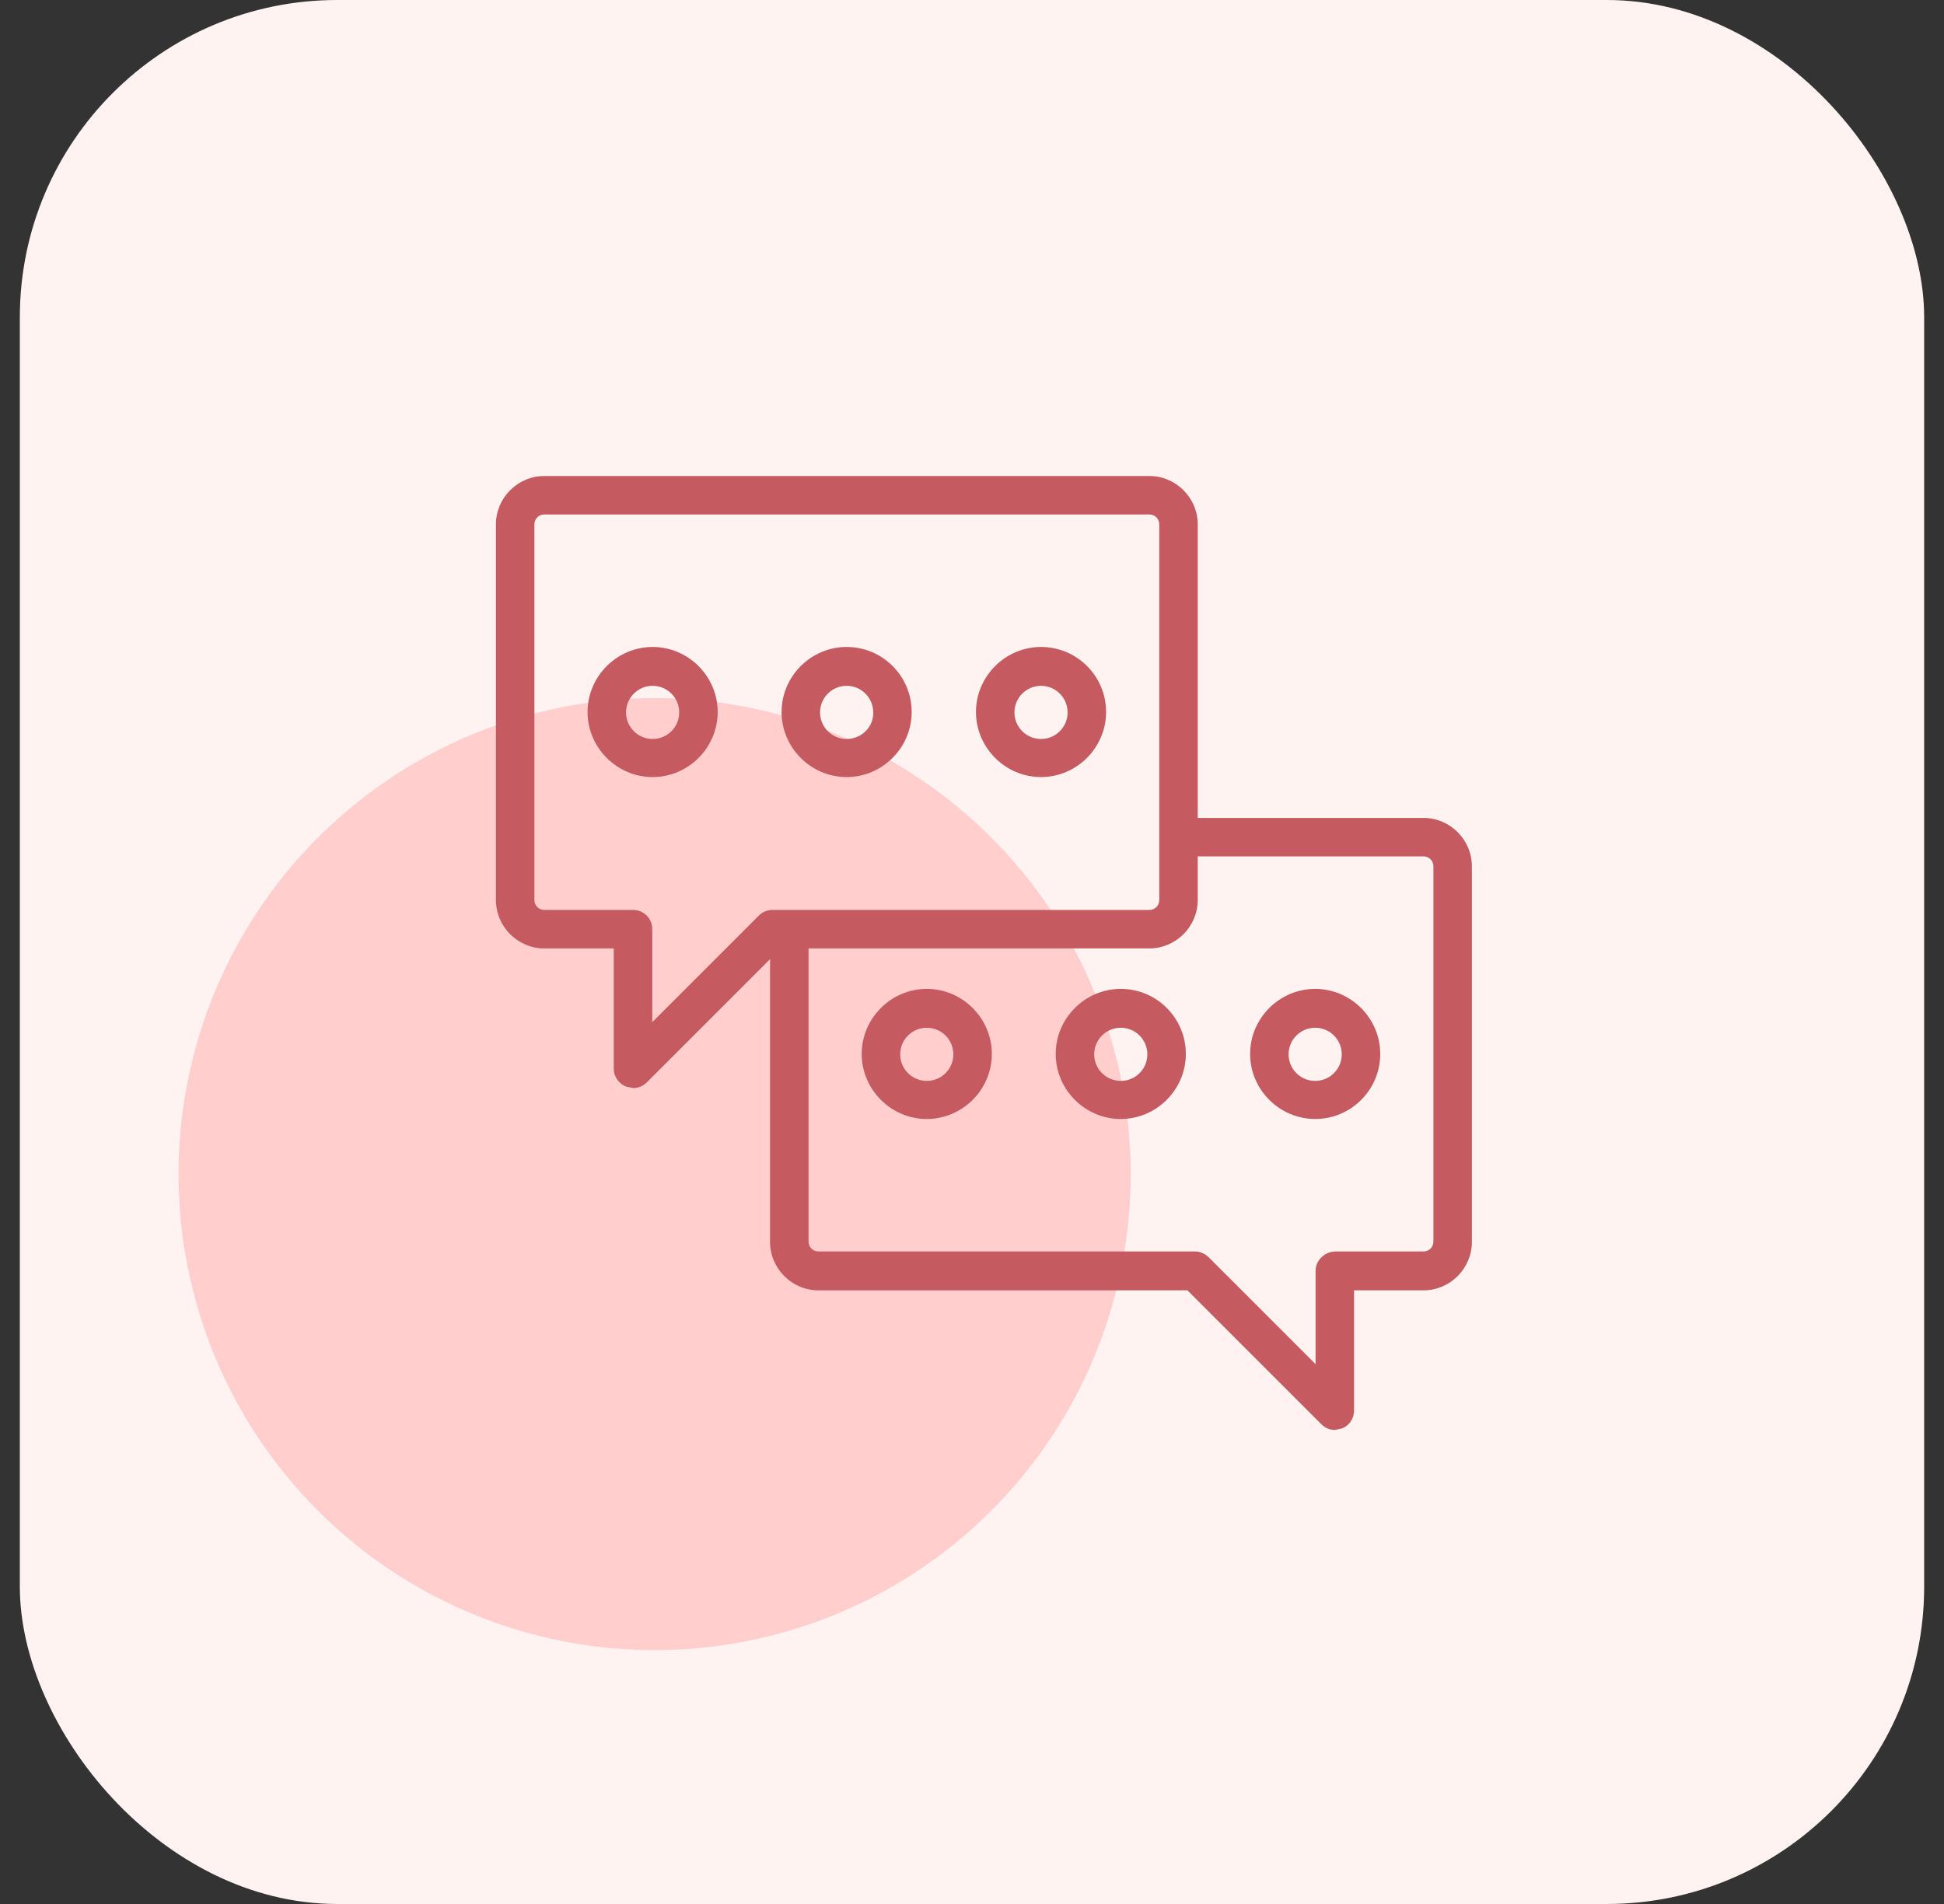
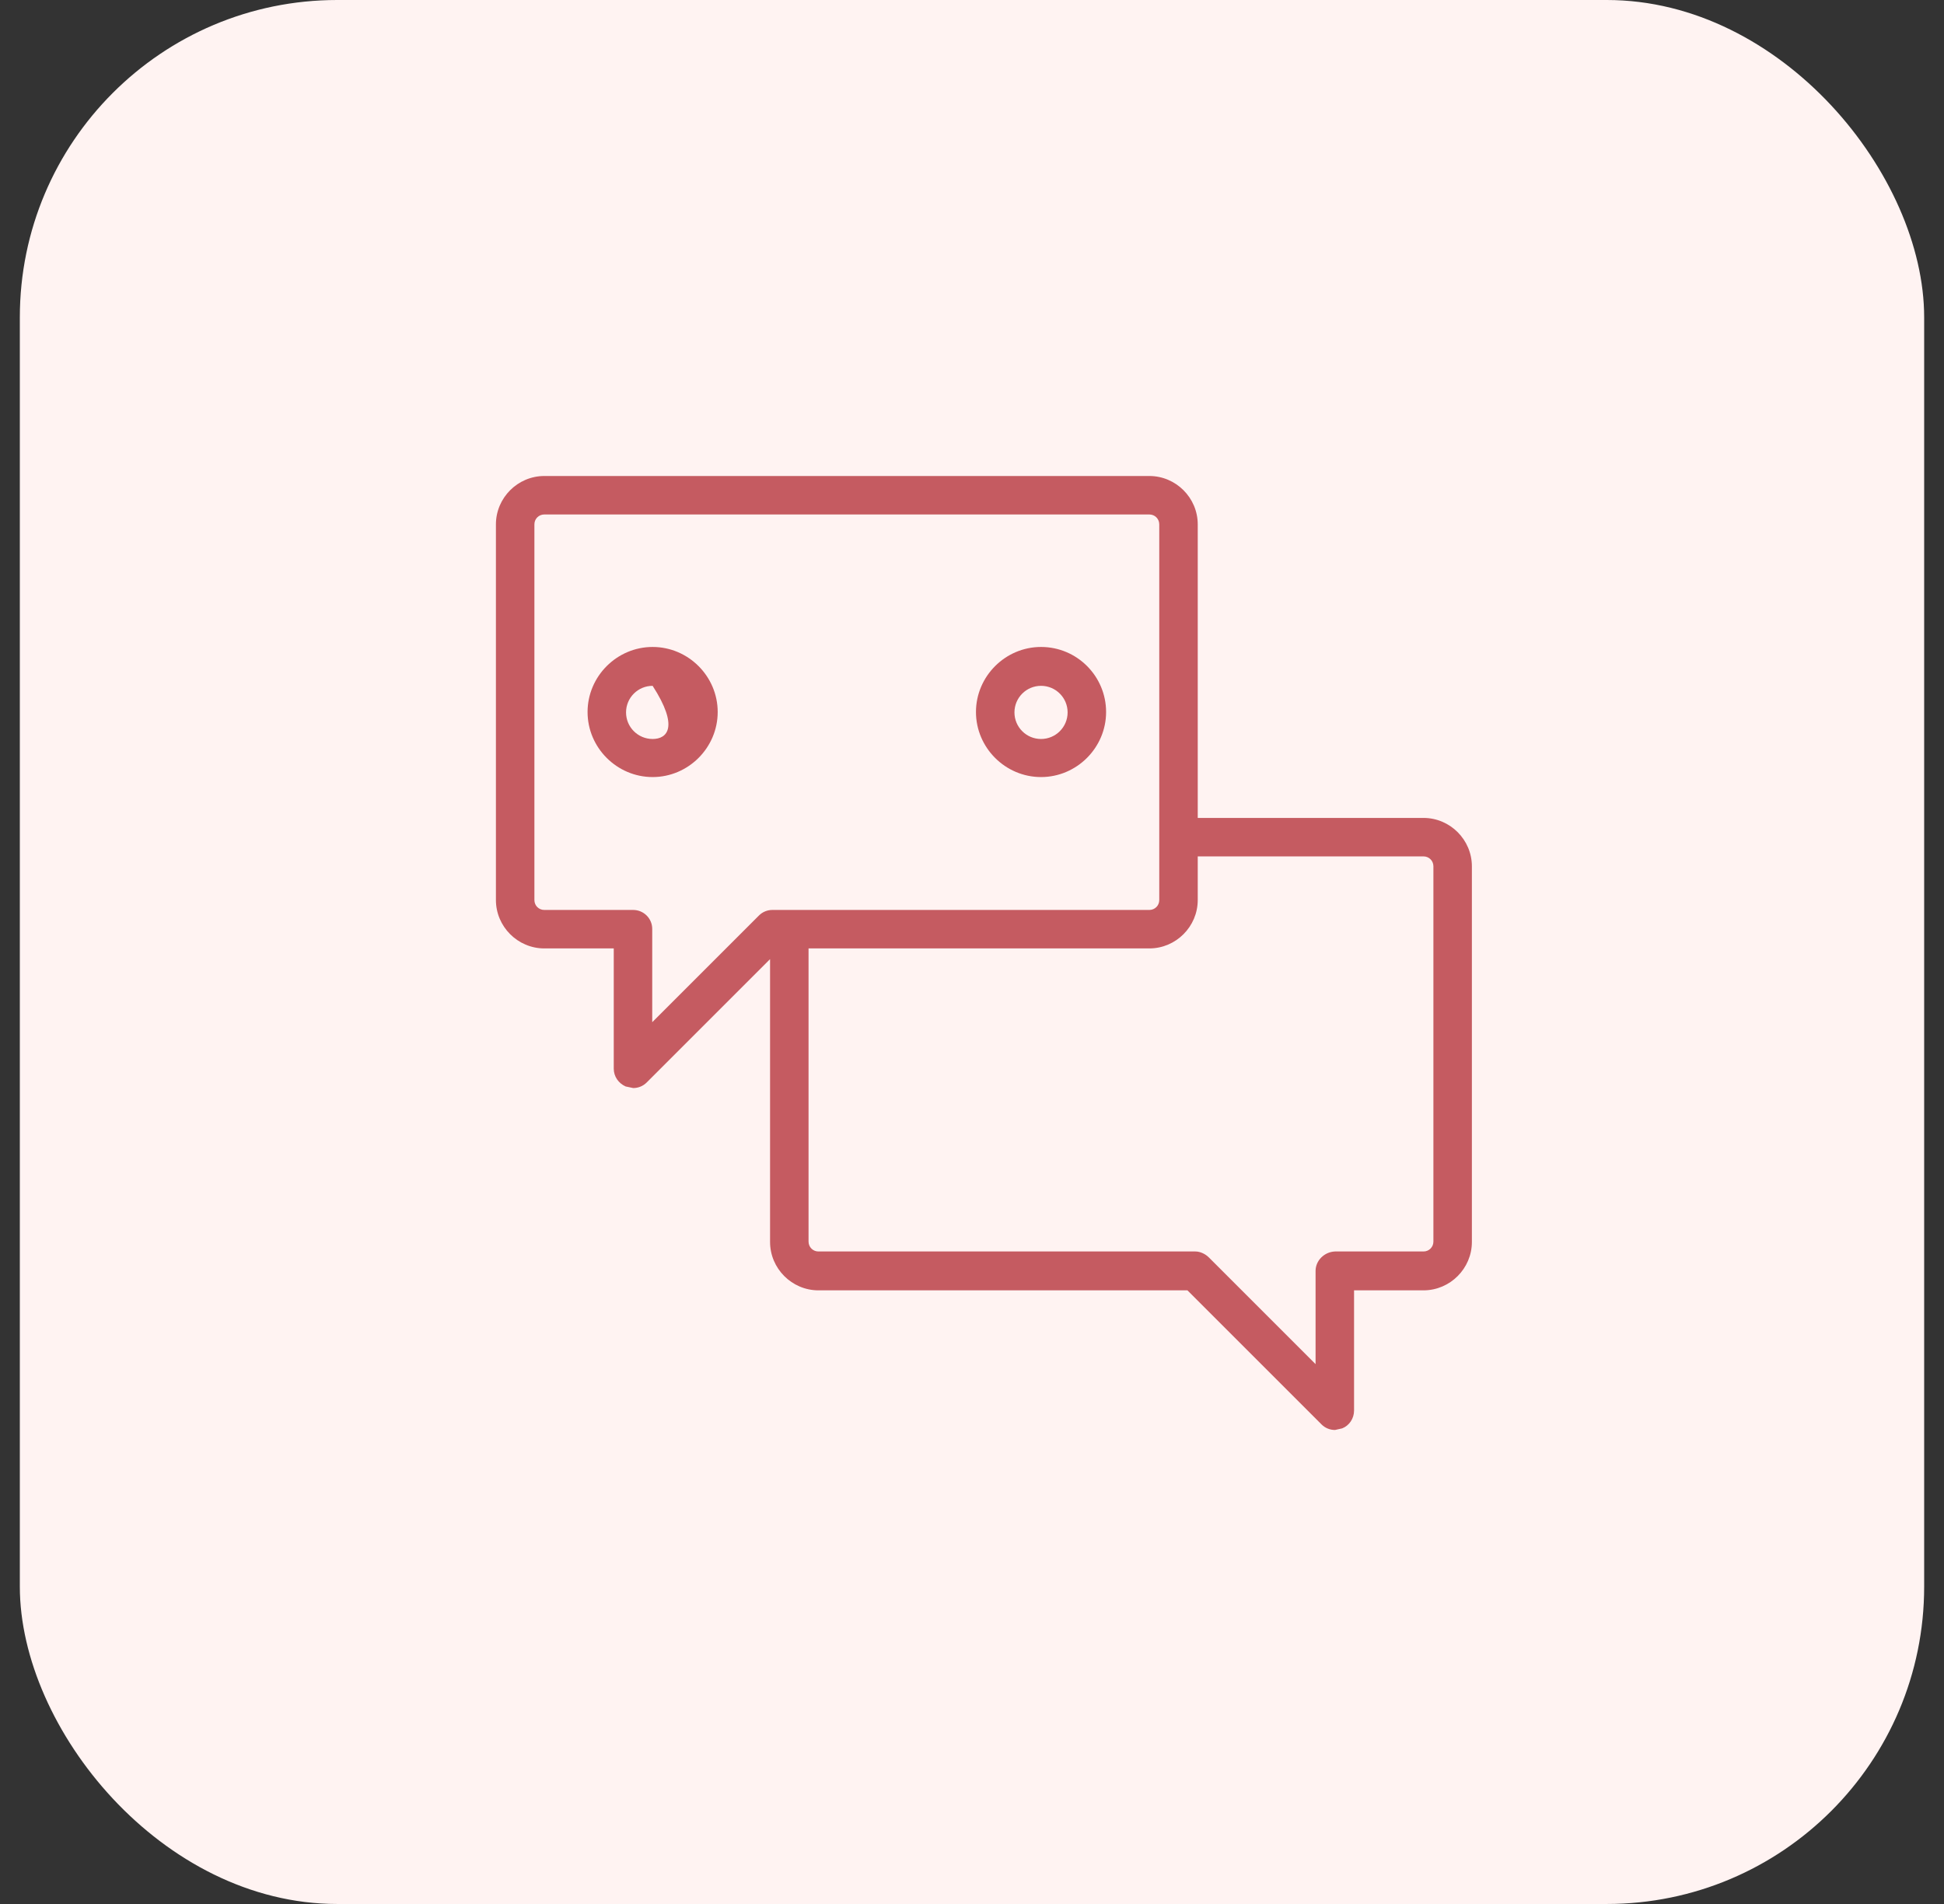
<svg xmlns="http://www.w3.org/2000/svg" width="49" height="48" viewBox="0 0 49 48" fill="none">
  <rect x="0" y="0" width="49" height="48" fill="#333333" stroke="none" />
  <rect x="0.5" width="48" height="48" rx="8" fill="#FFF3F2" />
-   <circle cx="16.5" cy="29.6" r="12" fill="#FFCECD" />
  <path d="M26.24 16.31C25.34 16.31 24.6 17.05 24.6 17.95C24.6 18.85 25.34 19.59 26.24 19.59C27.14 19.59 27.88 18.85 27.88 17.95C27.88 17.05 27.15 16.31 26.24 16.31ZM26.24 18.63C25.87 18.63 25.57 18.33 25.57 17.96C25.57 17.59 25.87 17.29 26.24 17.29C26.61 17.29 26.91 17.59 26.91 17.96C26.91 18.33 26.61 18.63 26.24 18.63Z" fill="#C55B61" />
-   <path d="M21.34 16.31C20.44 16.31 19.7 17.05 19.7 17.95C19.7 18.85 20.44 19.59 21.34 19.59C22.24 19.59 22.98 18.85 22.98 17.95C22.98 17.05 22.25 16.31 21.34 16.31ZM21.34 18.63C20.97 18.63 20.67 18.33 20.67 17.96C20.67 17.59 20.97 17.29 21.34 17.29C21.71 17.29 22.01 17.59 22.01 17.96C22.02 18.33 21.71 18.63 21.34 18.63Z" fill="#C55B61" />
-   <path d="M16.45 16.31C15.55 16.31 14.81 17.05 14.81 17.95C14.81 18.85 15.55 19.59 16.45 19.59C17.35 19.59 18.09 18.85 18.09 17.95C18.09 17.05 17.35 16.31 16.45 16.31ZM16.45 18.63C16.08 18.63 15.78 18.33 15.78 17.96C15.78 17.59 16.08 17.29 16.45 17.29C16.82 17.29 17.12 17.59 17.12 17.96C17.12 18.33 16.82 18.63 16.45 18.63Z" fill="#C55B61" />
+   <path d="M16.45 16.31C15.55 16.31 14.81 17.05 14.81 17.95C14.81 18.85 15.55 19.59 16.45 19.59C17.35 19.59 18.09 18.85 18.09 17.95C18.09 17.05 17.35 16.31 16.45 16.31ZM16.45 18.63C16.08 18.63 15.78 18.33 15.78 17.96C15.78 17.59 16.08 17.29 16.45 17.29C17.12 18.33 16.82 18.63 16.45 18.63Z" fill="#C55B61" />
  <path d="M35.88 20.62H30.19V13.22C30.19 12.55 29.64 12 28.97 12H13.72C13.05 12 12.5 12.55 12.5 13.22V22.69C12.5 23.36 13.05 23.91 13.72 23.91H15.47V26.94C15.47 27.14 15.59 27.31 15.77 27.39L15.96 27.43C16.09 27.43 16.21 27.38 16.3 27.29L19.41 24.18V31.31C19.41 31.98 19.96 32.53 20.63 32.53H29.93L33.31 35.91C33.4 36 33.52 36.05 33.65 36.05L33.83 36.01C34.01 35.94 34.13 35.76 34.13 35.56V32.53H35.88C36.55 32.53 37.1 31.98 37.1 31.31V21.84C37.1 21.17 36.55 20.62 35.88 20.62ZM33.16 32.04V34.39L30.47 31.7C30.38 31.61 30.25 31.55 30.13 31.55H20.63C20.49 31.55 20.38 31.44 20.38 31.3V23.91H28.97C29.64 23.91 30.19 23.36 30.19 22.69V21.59H35.88C36.02 21.59 36.13 21.7 36.13 21.84V31.3C36.13 31.44 36.02 31.55 35.88 31.55H33.65C33.38 31.56 33.16 31.78 33.16 32.04ZM19.13 23.08L16.44 25.77V23.42C16.44 23.15 16.22 22.94 15.96 22.94H13.72C13.58 22.94 13.47 22.83 13.47 22.69V13.22C13.47 13.08 13.58 12.97 13.72 12.97H28.97C29.11 12.97 29.22 13.08 29.22 13.22V22.69C29.22 22.83 29.11 22.94 28.97 22.94H19.47C19.34 22.94 19.22 22.99 19.13 23.08Z" fill="#C55B61" />
-   <path d="M23.36 24.93C22.46 24.93 21.72 25.67 21.72 26.57C21.72 27.47 22.46 28.21 23.36 28.21C24.26 28.21 25 27.47 25 26.57C25 25.67 24.26 24.93 23.36 24.93ZM23.36 27.25C22.99 27.25 22.69 26.95 22.69 26.58C22.69 26.21 22.99 25.91 23.36 25.91C23.73 25.91 24.03 26.21 24.03 26.58C24.03 26.95 23.73 27.25 23.36 27.25Z" fill="#C55B61" />
-   <path d="M28.25 24.93C27.35 24.93 26.61 25.67 26.61 26.57C26.61 27.47 27.35 28.21 28.25 28.21C29.15 28.21 29.89 27.47 29.89 26.57C29.89 25.67 29.16 24.93 28.25 24.93ZM28.25 27.25C27.88 27.25 27.58 26.95 27.58 26.58C27.58 26.21 27.88 25.91 28.25 25.91C28.62 25.91 28.92 26.21 28.92 26.58C28.92 26.95 28.62 27.25 28.25 27.25Z" fill="#C55B61" />
-   <path d="M34.79 26.57C34.79 25.67 34.05 24.93 33.15 24.93C32.25 24.93 31.51 25.67 31.51 26.57C31.51 27.47 32.25 28.21 33.15 28.21C34.05 28.21 34.79 27.48 34.79 26.57ZM33.15 27.25C32.78 27.25 32.48 26.95 32.48 26.58C32.48 26.21 32.78 25.91 33.15 25.91C33.52 25.91 33.82 26.21 33.82 26.58C33.82 26.95 33.52 27.25 33.15 27.25Z" fill="#C55B61" />
</svg>